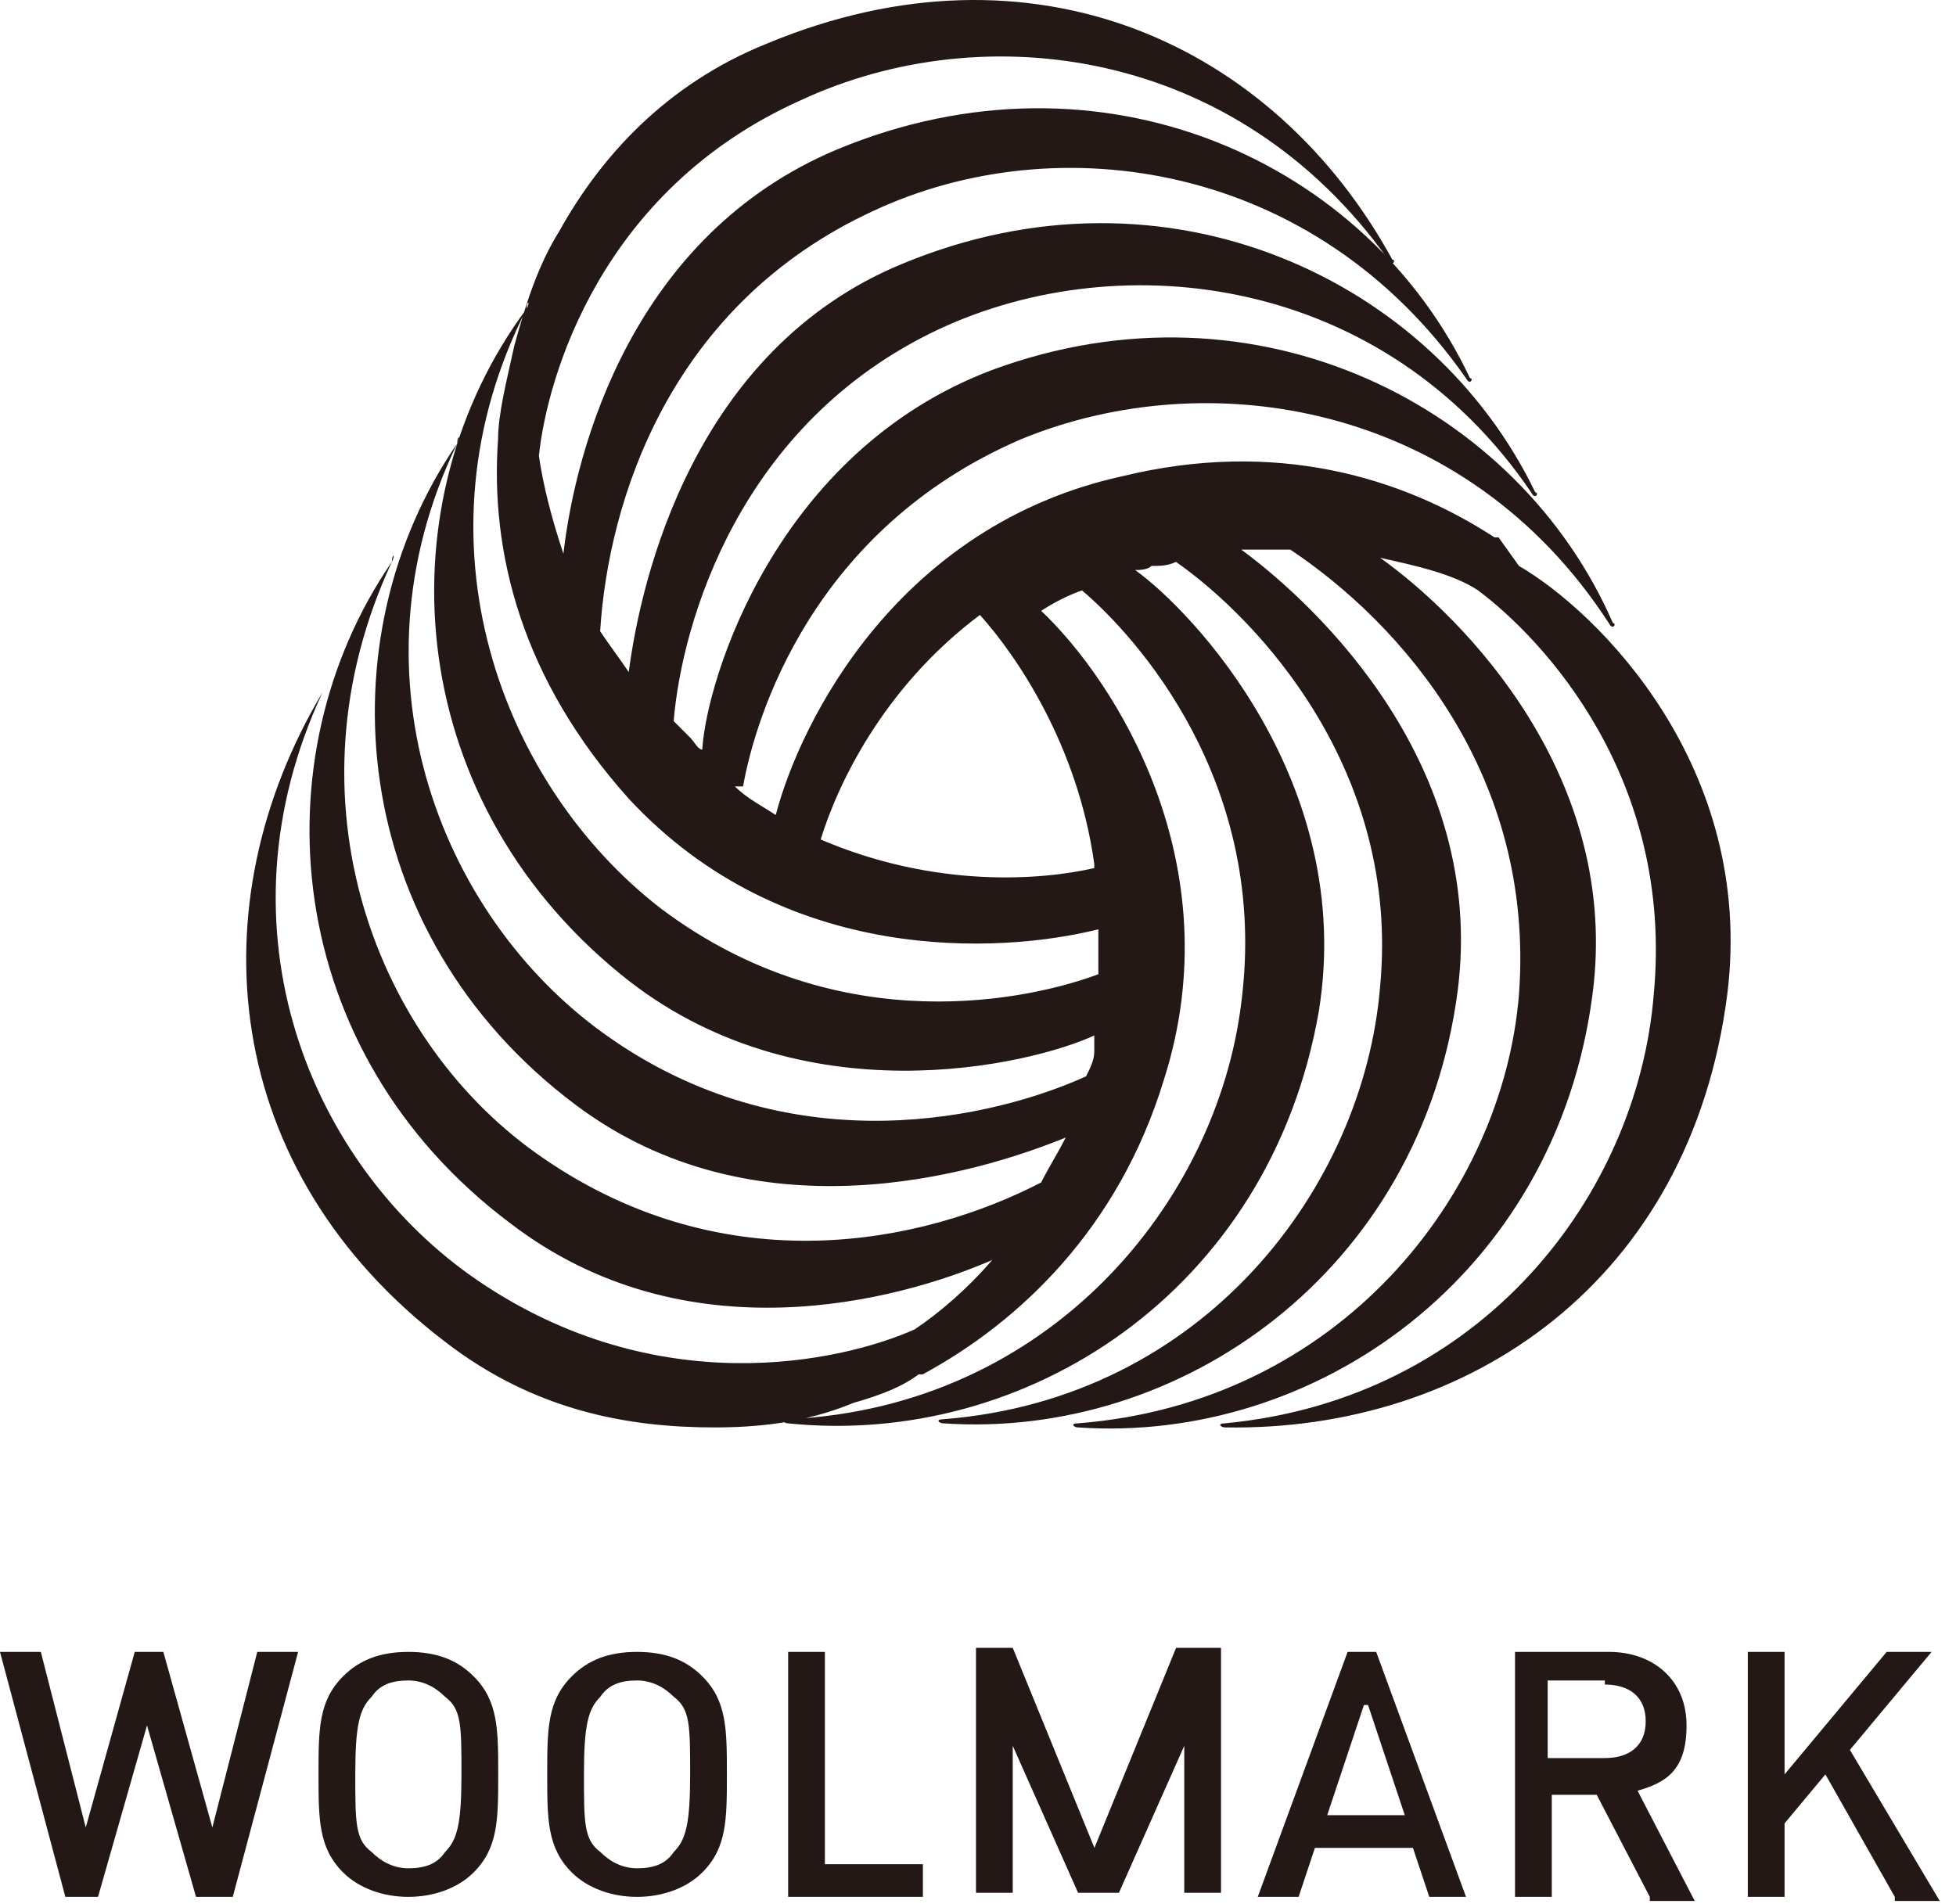
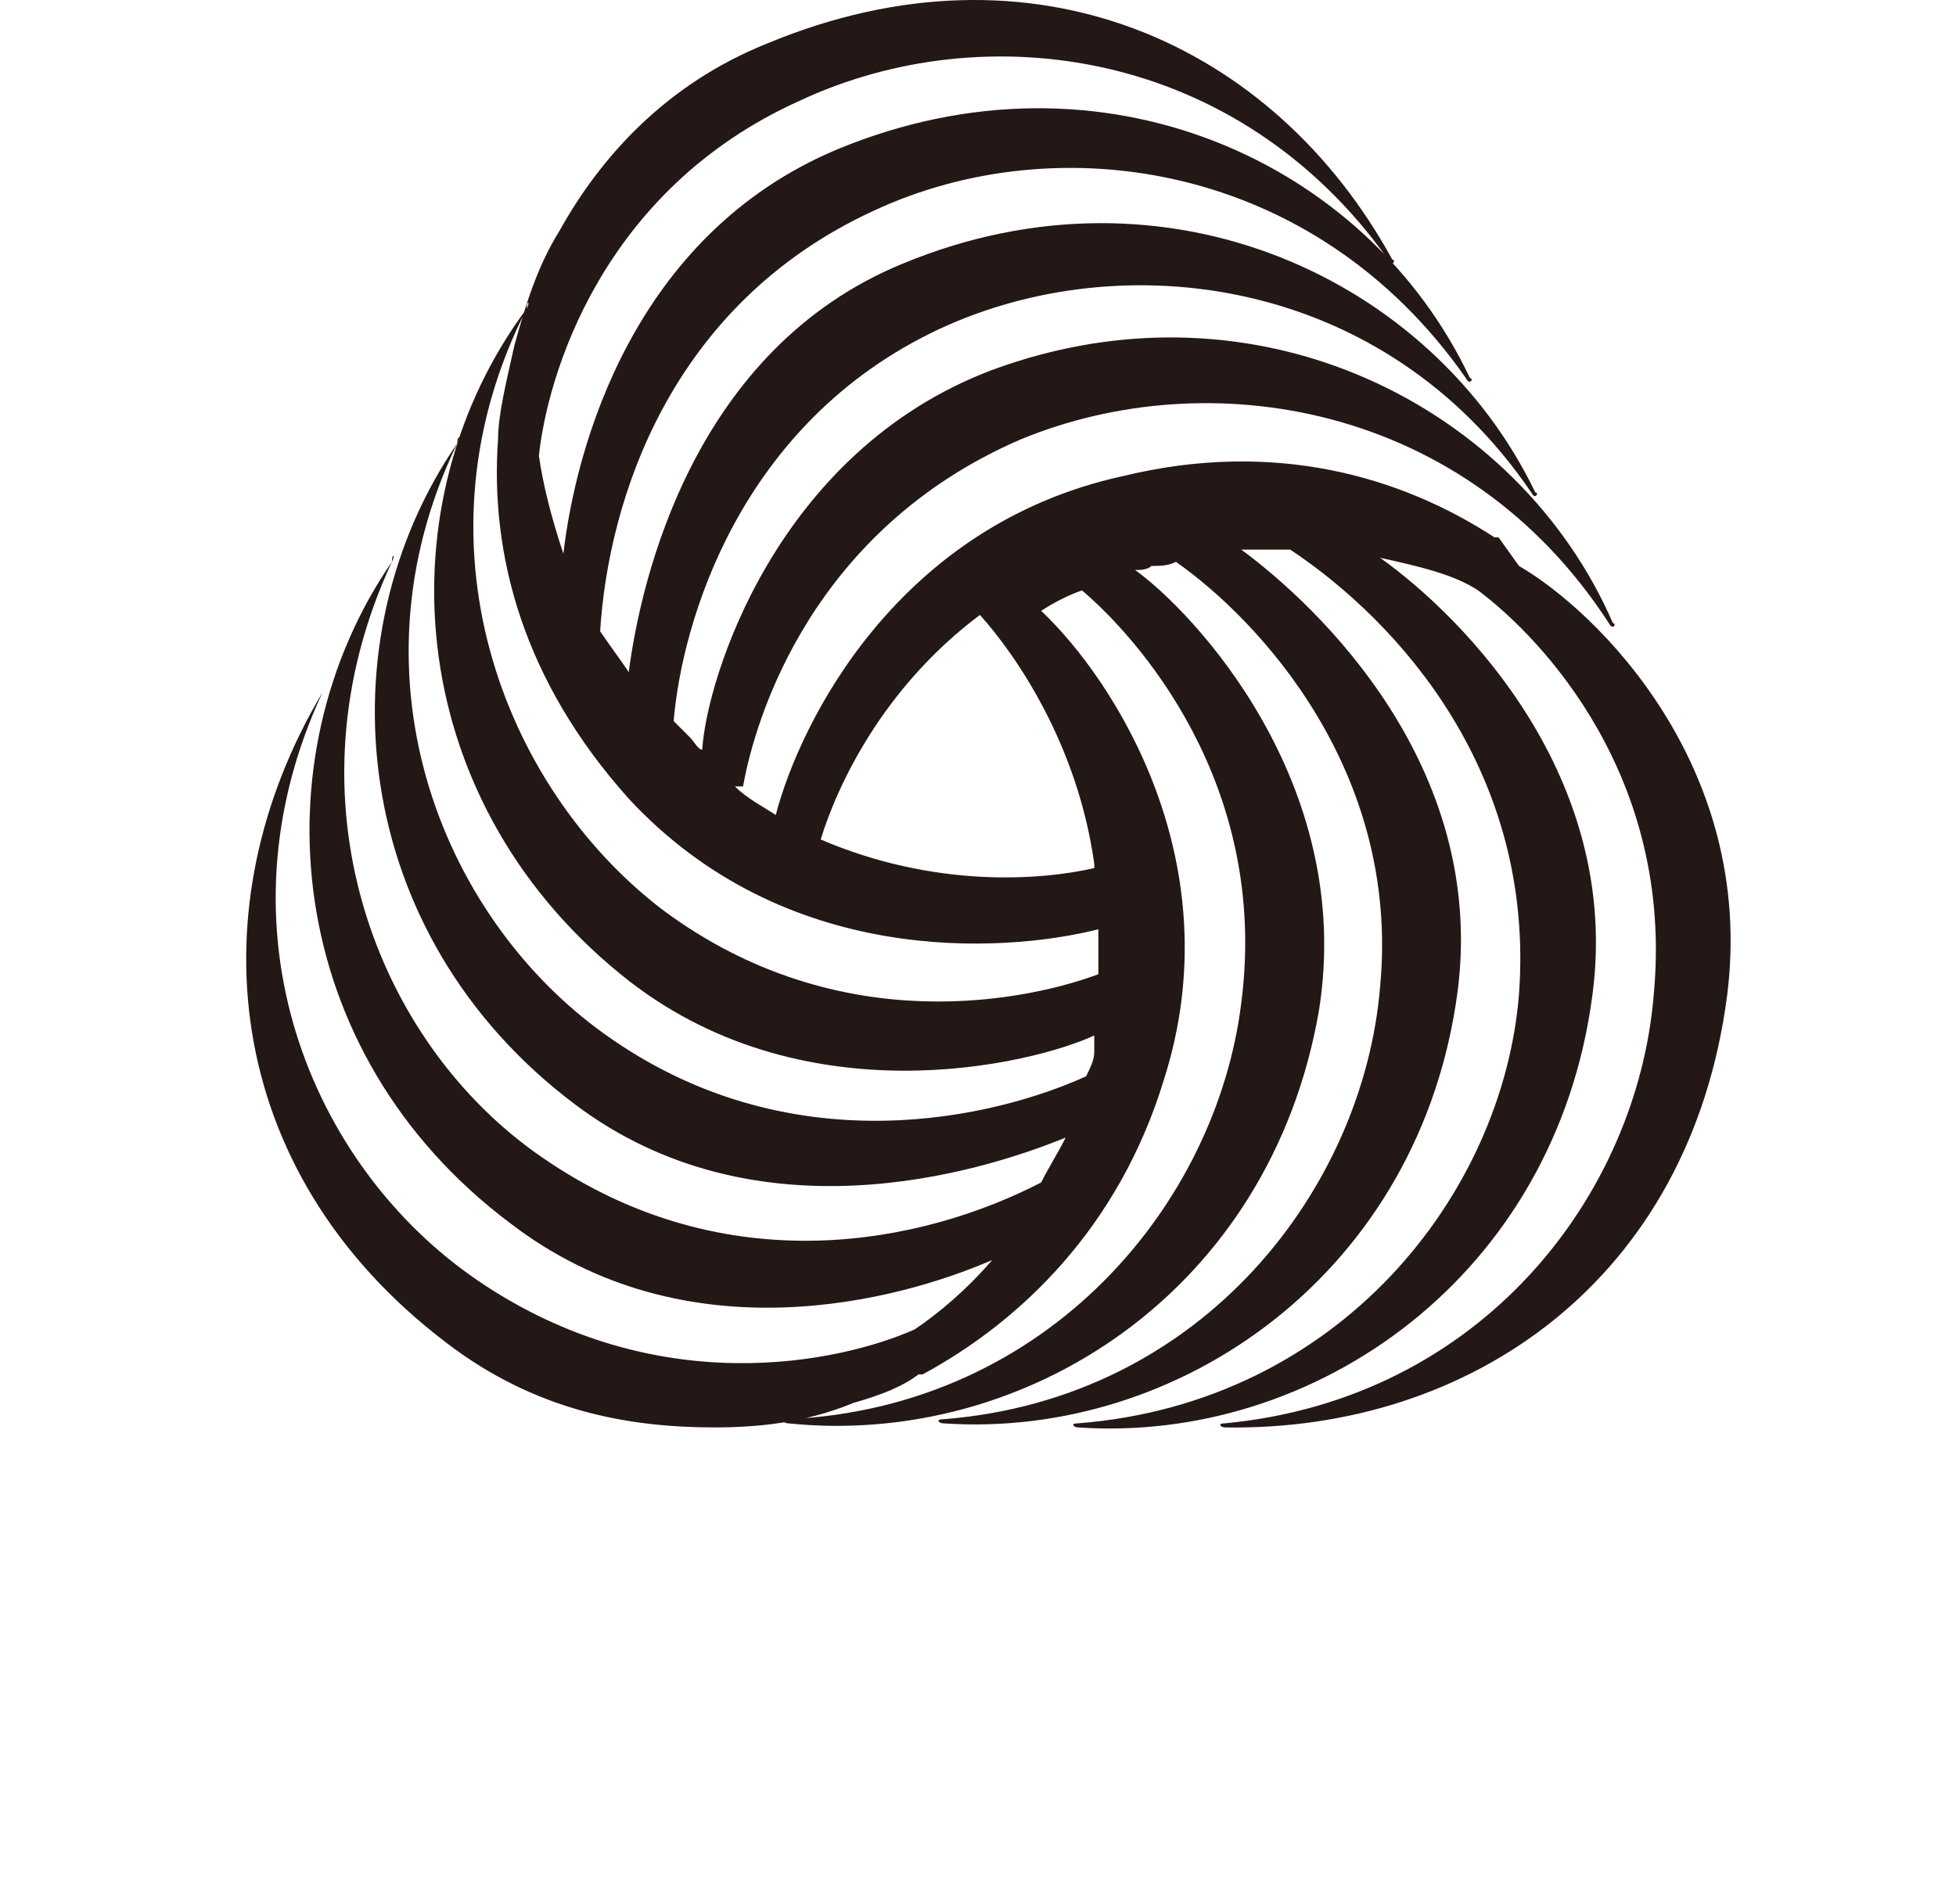
<svg xmlns="http://www.w3.org/2000/svg" width="113" height="110" viewBox="0 0 113 110" fill="none">
-   <path d="M67.944 95.214L63.226 106.774L58.507 95.214H56.384V109.369H58.507V100.876L62.282 109.369H63.462H64.641L68.416 100.876V109.369H70.539V95.214H68.416H67.944ZM109.465 109.605L105.455 102.527L103.096 105.358V109.605H100.973V95.45H103.096V102.527L108.994 95.45H111.589L106.87 101.112L112.061 109.841H109.465V109.605ZM92.715 97.101H89.412V101.584H92.715C94.131 101.584 95.075 100.876 95.075 99.46C95.075 98.045 94.131 97.337 92.715 97.337V97.101ZM95.311 109.605L92.244 103.707H89.648V109.605H87.525V95.45H92.951C95.546 95.45 97.434 97.101 97.434 99.696C97.434 102.291 96.254 102.999 94.603 103.471L97.906 109.841H95.311V109.605ZM78.796 98.517L76.673 104.886H81.155L79.032 98.517H78.796ZM82.571 109.605L81.627 106.774H75.965L75.022 109.605H72.662L77.853 95.45H79.504L84.694 109.605H82.335H82.571ZM45.532 109.605V95.45H47.655V107.717H53.317V109.605H45.532ZM38.926 98.045C38.455 97.573 37.747 97.101 36.803 97.101C35.859 97.101 35.152 97.337 34.68 98.045C33.972 98.753 33.736 99.696 33.736 102.527C33.736 105.358 33.736 106.302 34.68 107.01C35.152 107.482 35.859 107.953 36.803 107.953C37.747 107.953 38.455 107.717 38.926 107.01C39.634 106.302 39.87 105.358 39.87 102.527C39.87 99.696 39.87 98.753 38.926 98.045ZM40.578 108.189C39.634 109.133 38.219 109.605 36.803 109.605C35.388 109.605 33.972 109.133 33.028 108.189C31.613 106.774 31.613 105.122 31.613 102.527C31.613 99.932 31.613 98.281 33.028 96.865C33.972 95.922 35.152 95.45 36.803 95.45C38.455 95.45 39.634 95.922 40.578 96.865C41.993 98.281 41.993 99.932 41.993 102.527C41.993 105.122 41.993 106.774 40.578 108.189ZM25.715 98.045C25.243 97.573 24.535 97.101 23.592 97.101C22.648 97.101 21.94 97.337 21.468 98.045C20.761 98.753 20.525 99.696 20.525 102.527C20.525 105.358 20.525 106.302 21.468 107.01C21.94 107.482 22.648 107.953 23.592 107.953C24.535 107.953 25.243 107.717 25.715 107.01C26.423 106.302 26.659 105.358 26.659 102.527C26.659 99.696 26.659 98.753 25.715 98.045ZM27.366 108.189C26.423 109.133 25.007 109.605 23.592 109.605C22.176 109.605 20.761 109.133 19.817 108.189C18.401 106.774 18.401 105.122 18.401 102.527C18.401 99.932 18.401 98.281 19.817 96.865C20.761 95.922 21.94 95.45 23.592 95.45C25.243 95.45 26.423 95.922 27.366 96.865C28.782 98.281 28.782 99.932 28.782 102.527C28.782 105.122 28.782 106.774 27.366 108.189ZM13.211 109.605H11.324L8.493 99.696L5.662 109.605H3.775L0 95.45H2.359L4.954 105.594L7.785 95.45H9.437L12.268 105.594L14.863 95.45H17.222L13.447 109.605H13.211Z" fill="#231815" />
  <path d="M63.217 50.159C60.15 50.866 54.016 51.338 47.411 48.507C48.354 45.44 50.95 39.778 56.611 35.532C58.735 37.891 62.273 43.081 63.217 49.923M86.573 31.049C86.573 31.049 86.573 31.049 86.337 31.049C80.911 27.511 73.597 25.387 64.869 27.511C51.893 30.342 46.231 41.666 44.816 47.092C44.108 46.62 43.164 46.148 42.456 45.44H42.928C43.636 41.43 46.939 30.578 58.971 25.387C69.823 20.905 84.686 23.264 92.943 36.004C93.179 36.475 93.415 36.004 93.179 36.004C87.752 23.5 72.654 15.715 57.319 21.377C44.816 26.095 40.805 39.306 40.569 43.317C40.333 43.317 40.097 42.845 39.861 42.609C39.626 42.373 39.154 41.902 38.918 41.666C39.39 36.004 42.692 24.444 54.252 19.018C64.869 14.063 79.967 15.951 88.46 28.454C88.696 28.926 88.932 28.454 88.696 28.454C82.798 16.187 67.464 8.873 52.129 15.243C40.097 20.197 37.03 33.409 36.323 38.835C35.851 38.127 35.143 37.183 34.671 36.475C35.143 28.926 38.682 17.602 50.478 12.176C61.094 7.222 75.957 9.345 84.686 21.849C84.921 22.32 85.157 21.849 84.921 21.849C79.024 9.345 63.689 2.268 48.354 8.637C36.559 13.592 33.256 25.859 32.548 31.993C31.84 29.87 31.368 27.983 31.133 26.331C31.604 21.849 34.671 10.996 46.231 5.806C56.847 0.852 71.474 2.739 80.203 15.007C80.439 15.479 80.675 15.007 80.439 15.007C73.597 2.503 59.678 -3.866 44.344 2.503C38.446 4.863 34.671 9.109 32.312 13.356C31.133 15.243 30.425 17.366 29.717 19.961C29.245 22.085 28.773 23.972 28.773 25.387C28.301 31.993 30.189 39.306 36.323 46.148C45.288 55.821 57.791 55.113 63.453 53.697C63.453 54.641 63.453 55.585 63.453 56.529V56.292C59.678 57.708 48.59 60.303 38.21 52.518C29.009 45.44 23.583 31.285 30.425 17.838C30.425 17.366 30.661 17.366 30.425 17.838C22.168 28.926 23.111 45.912 35.851 56.292C46.231 64.786 59.678 61.483 63.217 59.831C63.217 60.067 63.217 60.539 63.217 60.775C63.217 61.247 62.981 61.719 62.745 62.191C57.555 64.55 45.995 67.381 35.379 60.067C25.706 53.462 19.808 39.306 26.414 25.623C26.414 25.151 26.65 25.151 26.414 25.623C18.629 36.947 20.044 53.933 33.256 63.842C43.636 71.627 56.376 67.853 61.566 65.729C61.094 66.673 60.622 67.381 60.15 68.324C53.309 71.863 41.985 74.222 31.368 66.909C21.696 60.303 16.27 46.148 22.64 32.465C22.64 31.993 22.875 31.993 22.64 32.465C14.854 43.789 16.27 60.775 29.481 70.683C39.626 78.469 51.893 75.166 57.319 72.807C55.904 74.458 54.252 75.874 52.837 76.817C48.59 78.705 37.974 81.064 27.594 73.986C17.921 67.381 12.259 53.697 18.629 40.014C18.629 39.542 18.629 39.542 18.629 40.014C11.315 52.282 12.731 67.617 25.706 77.525C30.896 81.536 36.323 82.479 41.277 82.479C43.636 82.479 46.467 82.243 49.298 81.064C50.95 80.592 52.129 80.12 53.073 79.412C53.073 79.412 53.073 79.412 53.309 79.412C58.971 76.346 64.633 70.919 67.228 62.426C71.238 49.923 64.397 39.306 60.15 35.296C60.858 34.824 61.802 34.352 62.509 34.116C65.576 36.711 73.362 45.204 71.71 57.944C70.295 69.504 60.622 81.3 45.523 82.007C45.052 82.007 45.288 82.243 45.523 82.243C59.207 83.659 73.362 74.694 76.193 58.416C78.316 45.204 68.879 35.296 65.576 32.937C65.812 32.937 66.284 32.937 66.52 32.701C66.992 32.701 67.464 32.701 67.936 32.465C72.654 35.768 80.911 44.497 79.731 57C78.788 68.56 69.587 80.828 54.488 82.007C54.016 82.007 54.252 82.243 54.488 82.243C68.171 83.187 82.091 73.514 84.214 57.236C85.865 44.261 76.193 35.06 71.71 31.757C72.654 31.757 73.597 31.757 74.541 31.757C80.911 36.004 88.696 44.733 87.752 57.472C86.809 69.032 77.372 81.064 62.273 82.243C61.802 82.243 62.038 82.479 62.273 82.479C75.957 83.423 89.876 73.75 91.999 57.472C93.65 44.968 84.686 35.768 79.731 32.229C81.855 32.701 83.978 33.173 85.393 34.116C89.168 36.947 96.717 44.968 95.538 57.472C94.594 69.032 85.629 80.828 70.766 82.243C70.295 82.243 70.531 82.479 70.766 82.479C84.921 82.715 97.661 73.986 99.784 57.472C101.436 44.261 92.235 35.296 87.752 32.701" fill="#231815" />
</svg>